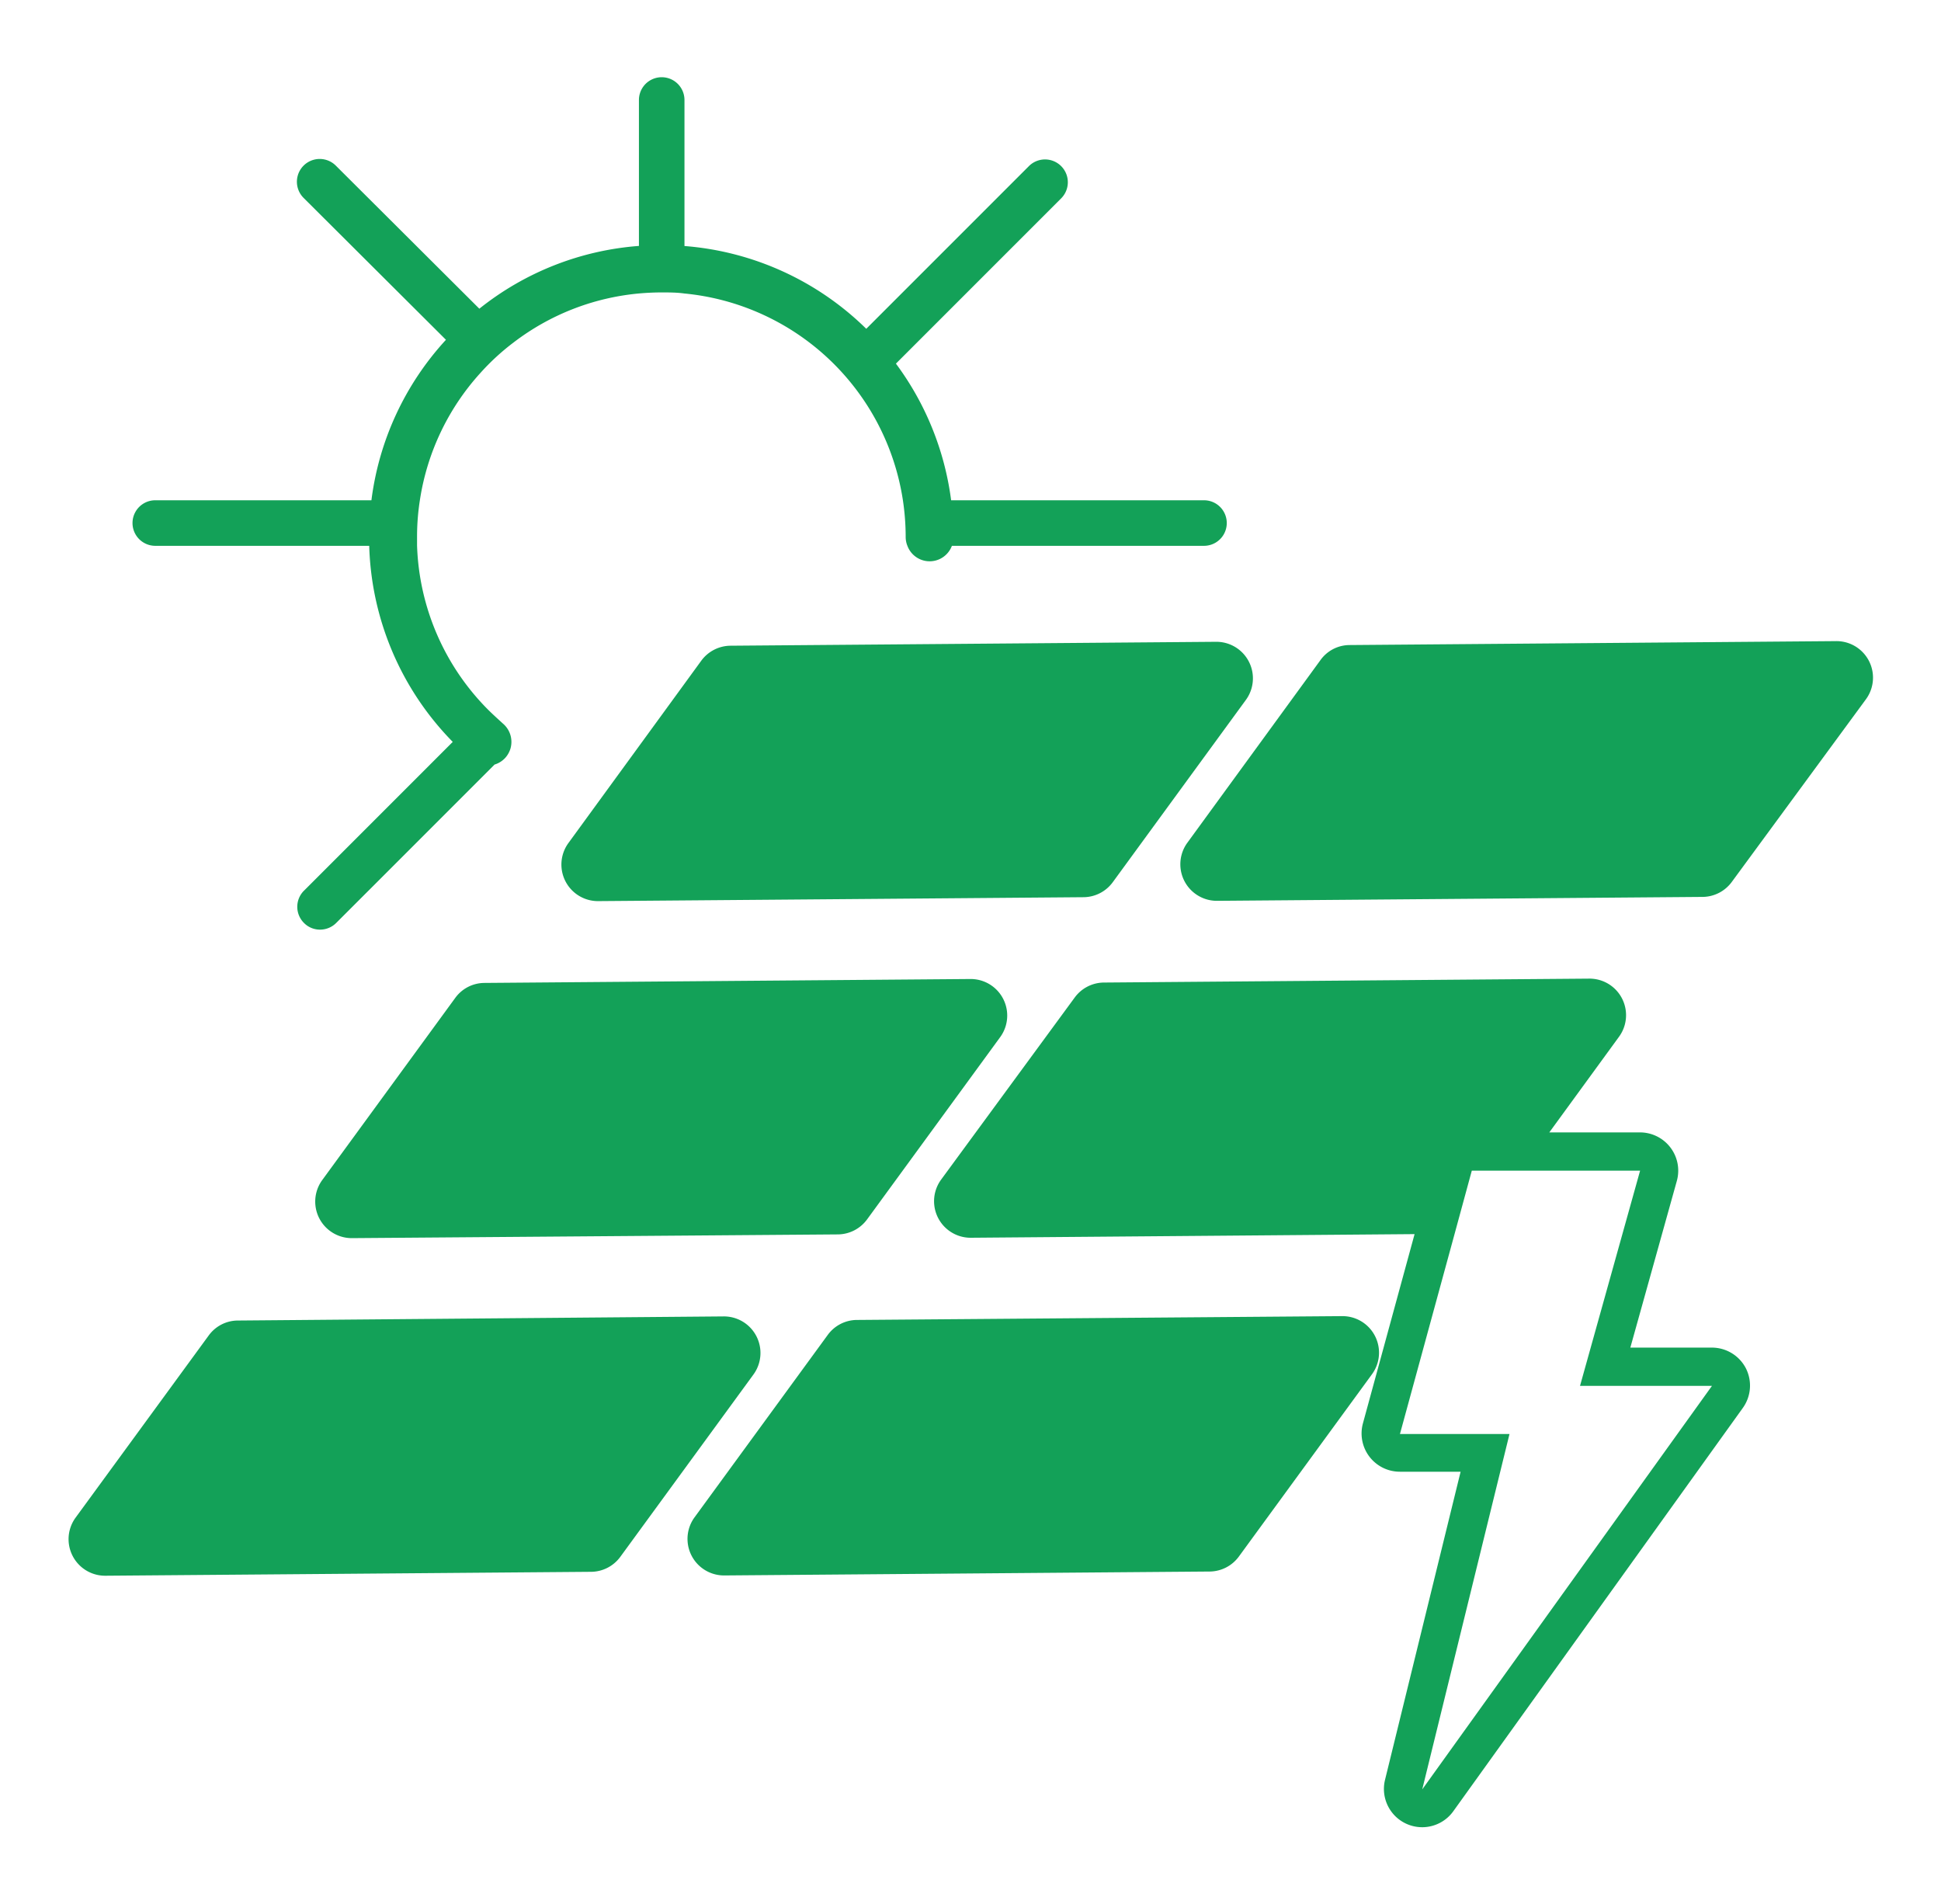
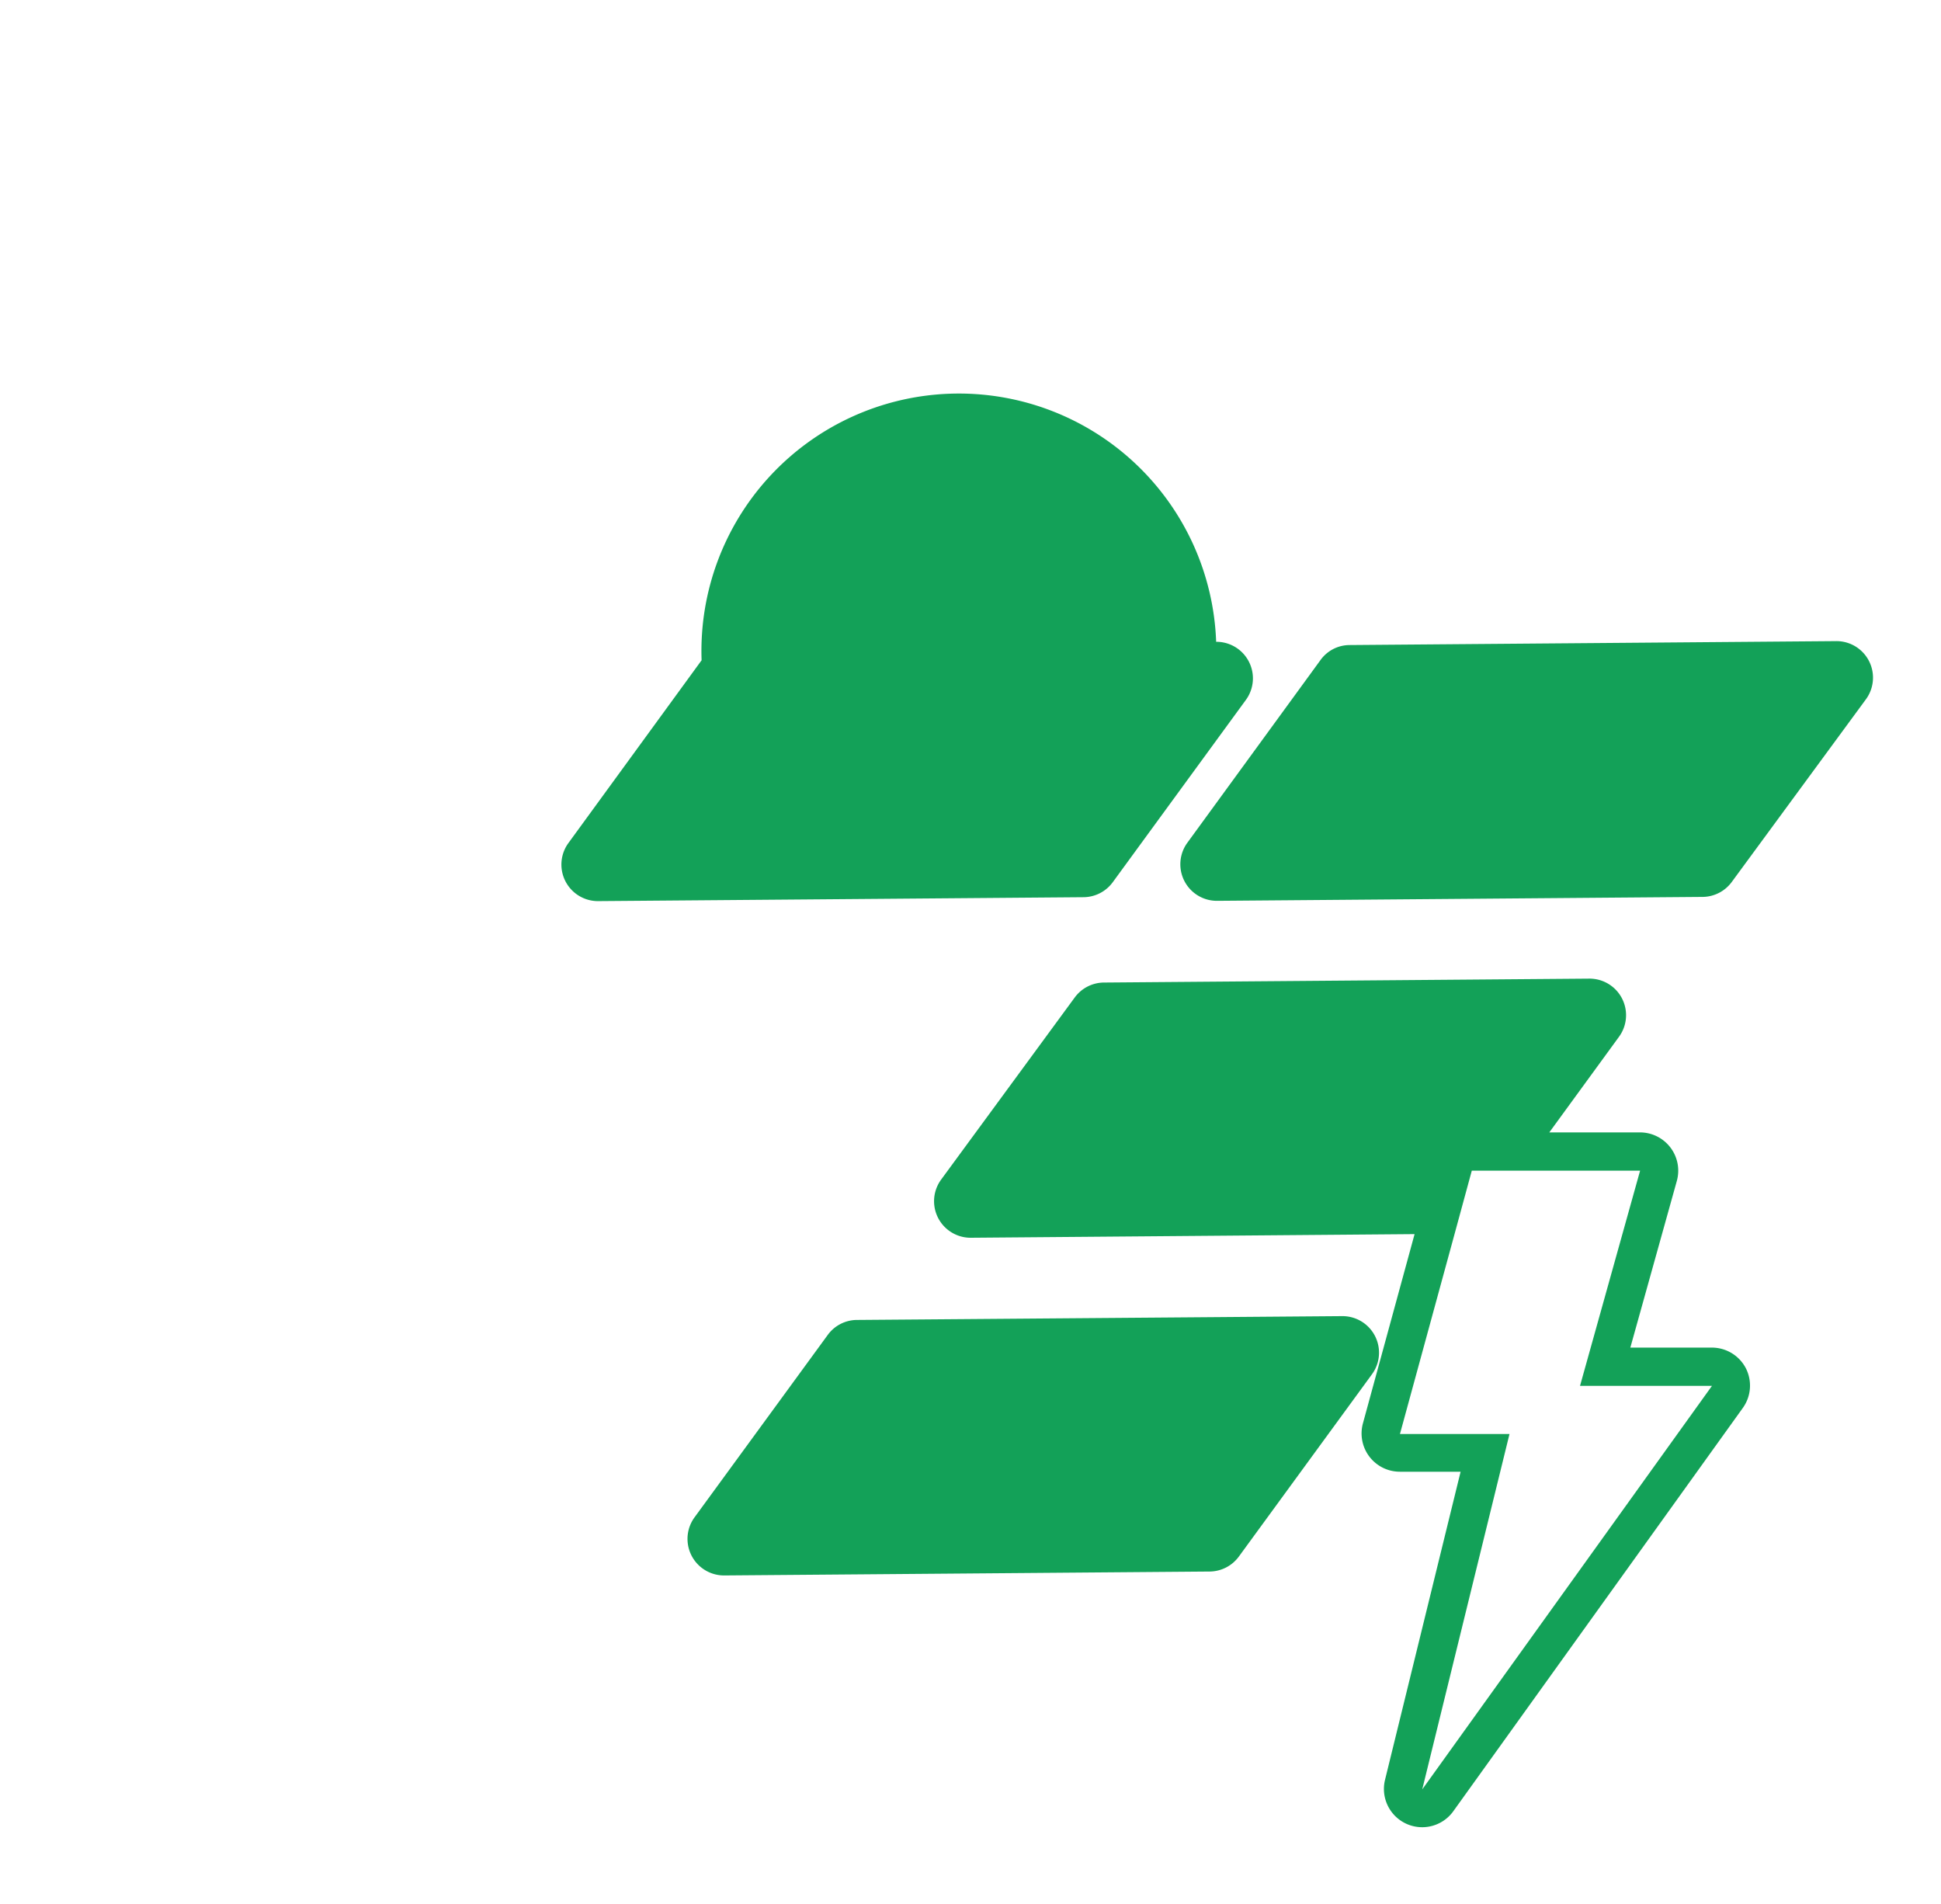
<svg xmlns="http://www.w3.org/2000/svg" id="Layer_1" data-name="Layer 1" viewBox="0 0 202.87 199.01">
  <defs>
    <style>.cls-1{fill:#13a158;}</style>
  </defs>
-   <path class="cls-1" d="M125.85,52.28H99.41A30.51,30.51,0,0,0,93.64,38l17.27-17.27a2.38,2.38,0,0,0-3.37-3.37l-17,17a30.46,30.46,0,0,0-19-8.65V10.45a2.38,2.38,0,0,0-4.76,0V25.7A30.34,30.34,0,0,0,50.1,32.26l-15-14.95a2.38,2.38,0,1,0-3.37,3.37L46.61,35.51a30.4,30.4,0,0,0-7.79,16.77H16.23a2.38,2.38,0,0,0,0,4.76H38.59a30.45,30.45,0,0,0,8.73,20.49L31.77,93.08a2.38,2.38,0,0,0,0,3.37,2.34,2.34,0,0,0,1.68.7,2.38,2.38,0,0,0,1.69-.7L51.69,79.9a2.48,2.48,0,0,0,1.17-.76,2.56,2.56,0,0,0,.49-.9,2.51,2.51,0,0,0-.78-2.62C52,75.1,51.4,74.56,50.85,74a25.46,25.46,0,0,1-7.26-17c0-.3,0-.6,0-.89a24.65,24.65,0,0,1,.3-3.87,25.44,25.44,0,0,1,6.29-13.23,24.41,24.41,0,0,1,3.51-3.23,25.38,25.38,0,0,1,13.07-5.11c.79-.07,1.58-.11,2.38-.11s1.6,0,2.38.11A25.58,25.58,0,0,1,94.37,52.28a25.92,25.92,0,0,1,.29,3.87,2.44,2.44,0,0,0,.18.89,2.48,2.48,0,0,0,4.65,0h26.35a2.38,2.38,0,1,0,0-4.76Z" />
  <path class="cls-1" d="M86.51,139.51,72.59,158.57a3.82,3.82,0,0,0,3.11,6.07l50.78-.41a3.82,3.82,0,0,0,3-1.56l13.92-19.06a3.82,3.82,0,0,0-3.11-6.07l-50.78.4A3.8,3.8,0,0,0,86.51,139.51Z" />
  <path class="cls-1" d="M138,69,124.1,88.07a3.82,3.82,0,0,0,3.11,6.07L178,93.73a3.82,3.82,0,0,0,3-1.56L195,73.11A3.82,3.82,0,0,0,191.85,67l-50.78.41A3.76,3.76,0,0,0,138,69Z" />
-   <path class="cls-1" d="M21.83,139.54,7.9,158.6A3.82,3.82,0,0,0,11,164.67l50.78-.41a3.82,3.82,0,0,0,3.05-1.56l13.92-19.06a3.82,3.82,0,0,0-3.11-6.07L24.87,138A3.78,3.78,0,0,0,21.83,139.54Z" />
-   <path class="cls-1" d="M47.6,104.26,33.68,123.32a3.82,3.82,0,0,0,3.11,6.07L87.57,129a3.82,3.82,0,0,0,3.05-1.56l13.92-19.06a3.82,3.82,0,0,0-3.11-6.07l-50.78.41A3.79,3.79,0,0,0,47.6,104.26Z" />
-   <path class="cls-1" d="M73.33,69,59.41,88.1a3.82,3.82,0,0,0,3.11,6.07l50.78-.41a3.82,3.82,0,0,0,3-1.56l13.92-19.06a3.82,3.82,0,0,0-3.11-6.07l-50.78.41A3.83,3.83,0,0,0,73.33,69Z" />
+   <path class="cls-1" d="M73.33,69,59.41,88.1a3.82,3.82,0,0,0,3.11,6.07l50.78-.41a3.82,3.82,0,0,0,3-1.56l13.92-19.06a3.82,3.82,0,0,0-3.11-6.07A3.83,3.83,0,0,0,73.33,69Z" />
  <path class="cls-1" d="M182.48,143a4,4,0,0,0-3.56-2.17H170.4l4.86-17.42a4,4,0,0,0-3.86-5.07h-9.47l7.29-10a3.82,3.82,0,0,0-3.11-6.07l-50.78.41a3.82,3.82,0,0,0-3,1.56L98.36,123.28a3.82,3.82,0,0,0,3.11,6.07l46.38-.38-5.4,19.78a4,4,0,0,0,3.86,5.05h6.35L144.76,186a4,4,0,0,0,7.13,3.29l30.27-42.16A4,4,0,0,0,182.48,143Zm-33.83,44,9.12-37.14H146.32l5.7-20.87,1.81-6.65h17.59l-6.28,22.49h13.79Z" />
</svg>